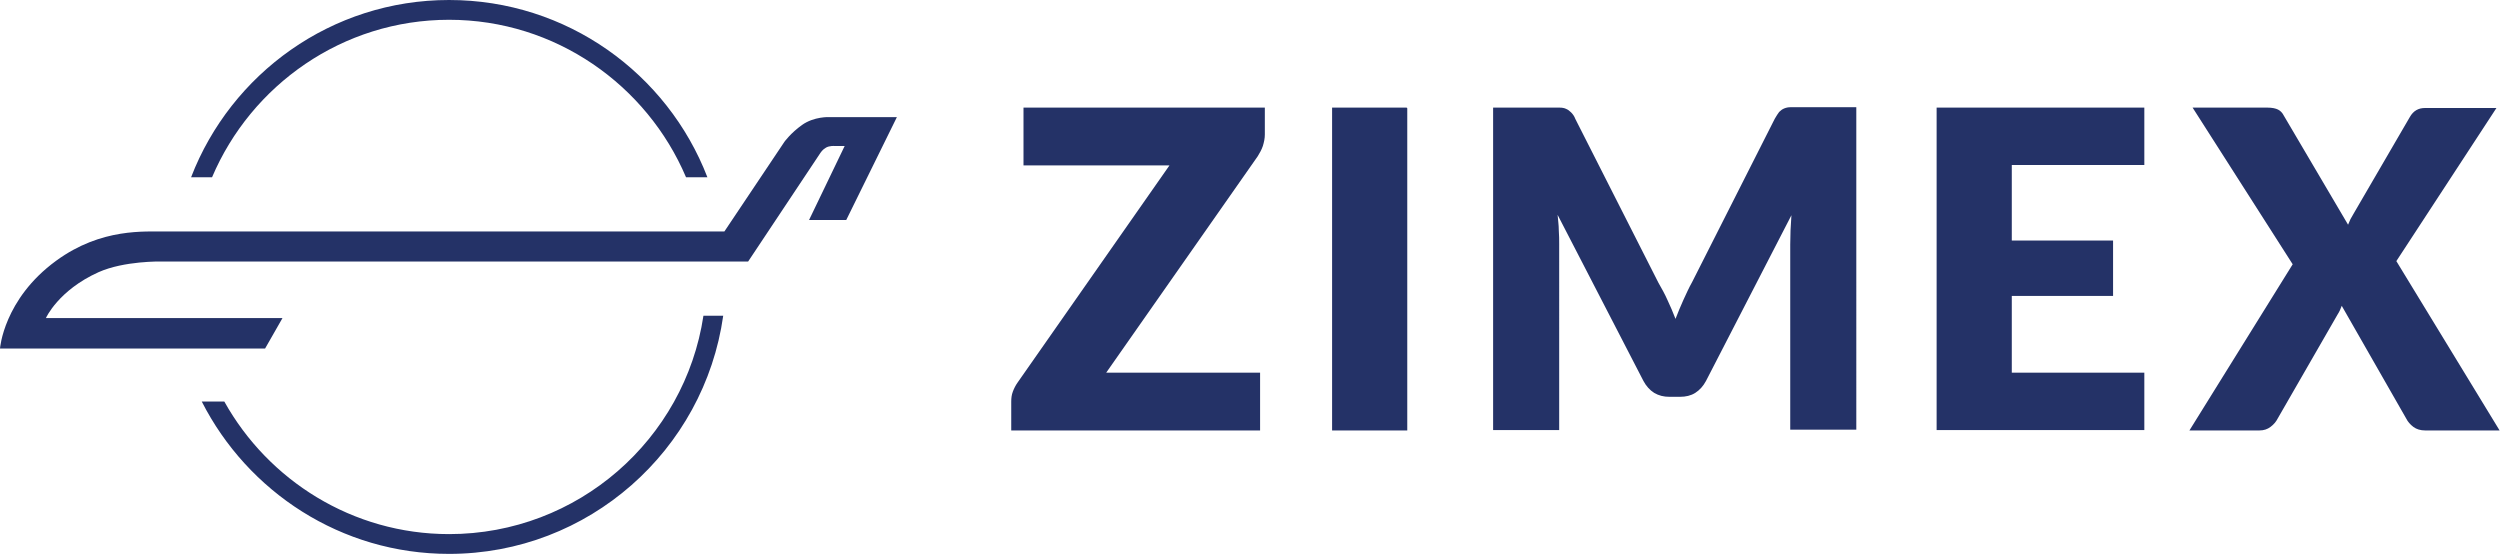
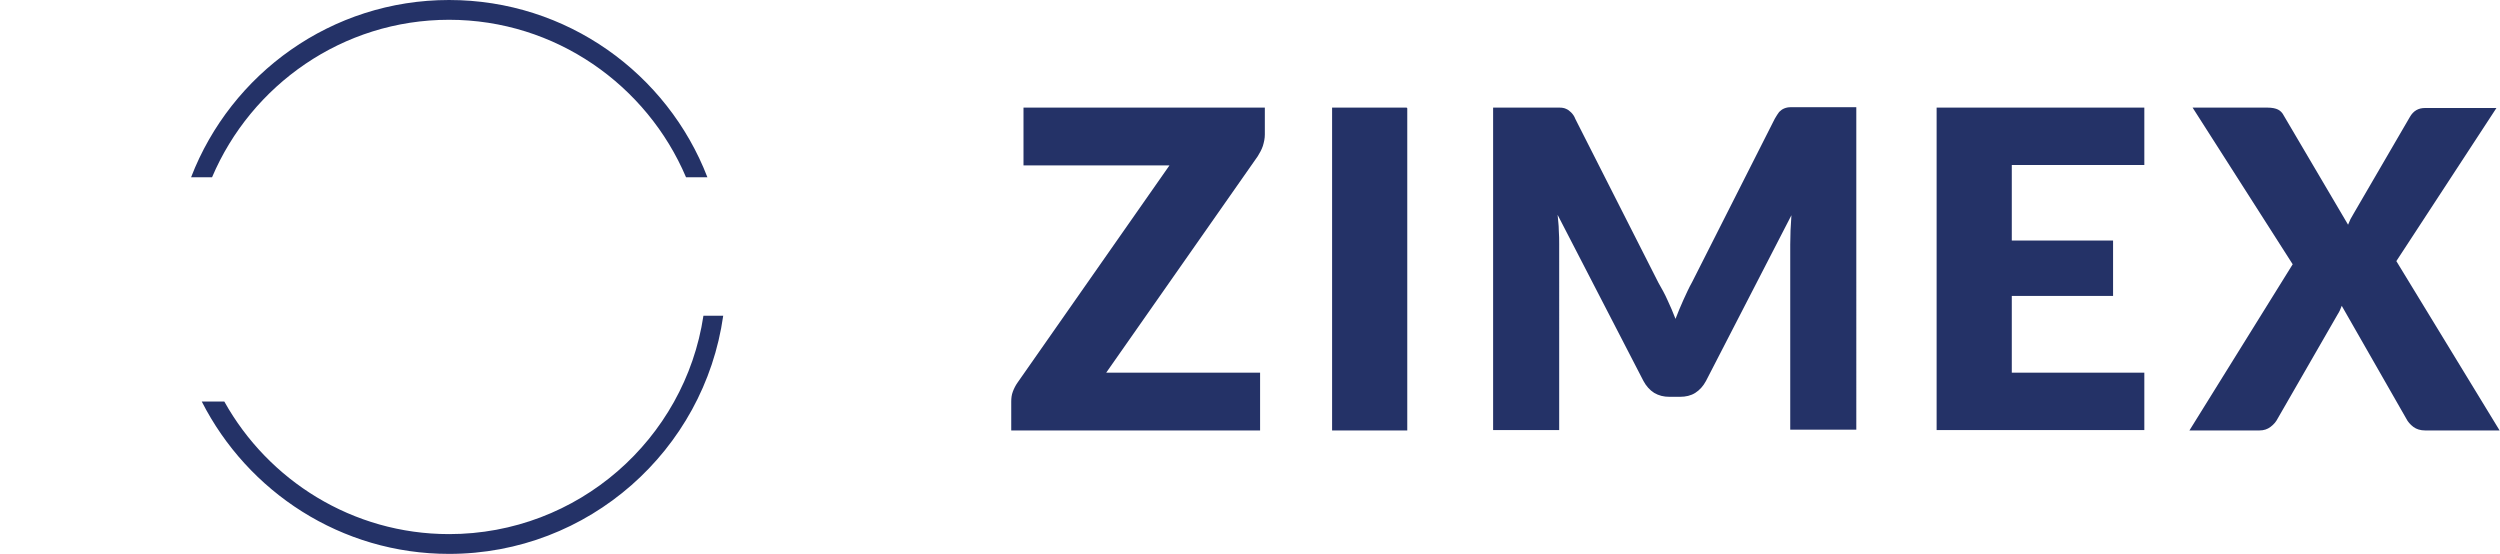
<svg xmlns="http://www.w3.org/2000/svg" xml:space="preserve" id="Ebene_1" x="0" y="0" style="enable-background:new 0 0 631.9 140.1" version="1.1" viewBox="0 0 631.9 140.1">
  <style type="text/css">.st0{fill:#243267}</style>
  <g>
-     <path d="M202.7 31.6c-2.8 2-4.4 4.2-4.4 4.2l-15.2 22.7H41.8c-5 .1-16.1-1-27.6 7.4C.9 75.6 0 88.1 0 88.1h67l4.4-7.7H11.6s3.1-7 13.3-11.6c6.5-2.9 15.8-2.7 15.8-2.7h148.4l18.3-27.5s.5-.8 1.4-1.3 2.1-.4 2.1-.4h2.6l-9 18.7h9.4l12.8-26h-17.1s-3.8-.2-6.9 2z" class="st0" />
    <path d="M113.5 5c26.9 0 50 16.5 59.9 39.8h5.4C168.7 18.6 143.3 0 113.5 0 83.8 0 58.4 18.6 48.3 44.8h5.3C63.5 21.5 86.6 5 113.5 5zM113.5 135c-24.4 0-45.7-13.6-56.8-33.5H51c11.6 22.8 35.2 38.5 62.5 38.5 35.3 0 64.5-26.2 69.3-60.2h-5c-4.7 31.2-31.7 55.2-64.3 55.2zM258.7 41.8h36.9l-38.4 54.9c-.5.7-.9 1.5-1.2 2.3-.3.8-.4 1.6-.4 2.5v7.3h62.9V94.2h-38.9l38.3-54.7c.5-.8 1-1.7 1.3-2.6.3-1 .5-1.9.5-2.9v-6.8h-61v14.6zM336.7 27.2h18.8c.1 0 .2.1.2.2v81.4h-19V27.2zM452.6 27.1c-.6 0-1.1.1-1.6.3s-.9.5-1.3.9c-.3.4-.7 1-1.1 1.7l-20.9 41.3c-.8 1.4-1.5 3-2.2 4.5-.7 1.6-1.4 3.2-2 4.8-.6-1.6-1.3-3.2-2-4.7-.7-1.6-1.5-3-2.3-4.4l-21-41.4c-.3-.8-.7-1.3-1.1-1.7-.4-.4-.8-.7-1.3-.9-.4-.2-1-.3-1.6-.3h-16.8v81.5h16.7V61.8c0-1.1 0-2.3-.1-3.6 0-1.3-.2-2.6-.3-3.9l21.7 42c.7 1.3 1.6 2.3 2.7 3 1.2.7 2.4 1 3.9 1h2.6c1.5 0 2.8-.3 3.9-1s2-1.7 2.7-3l21.6-41.9c-.2 2.7-.3 5.1-.3 7.4v46.8h16.7V27.1h-16.6zM489.5 108.7H542V94.2h-33.5V74.8h25.6v-14h-25.6V41.7H542V27.2h-52.5zM605.7 66 631 27.3h-18.1c-1.6 0-2.9.7-3.8 2.3L594.9 54c-.3.5-.5.9-.8 1.4-.2.5-.4.9-.6 1.4l-16.2-27.5c-.4-.8-.9-1.3-1.5-1.6-.6-.3-1.5-.5-2.7-.5h-18.9l25.3 39.6-26.1 42h17.7c1.1 0 2-.3 2.8-.9s1.4-1.3 1.8-2.1l15.2-26.4c.4-.6.7-1.3 1-2.1l16.3 28.5c.4.8 1 1.5 1.8 2.1s1.8.9 3 .9h18.8L605.7 66z" class="st0" />
  </g>
</svg>